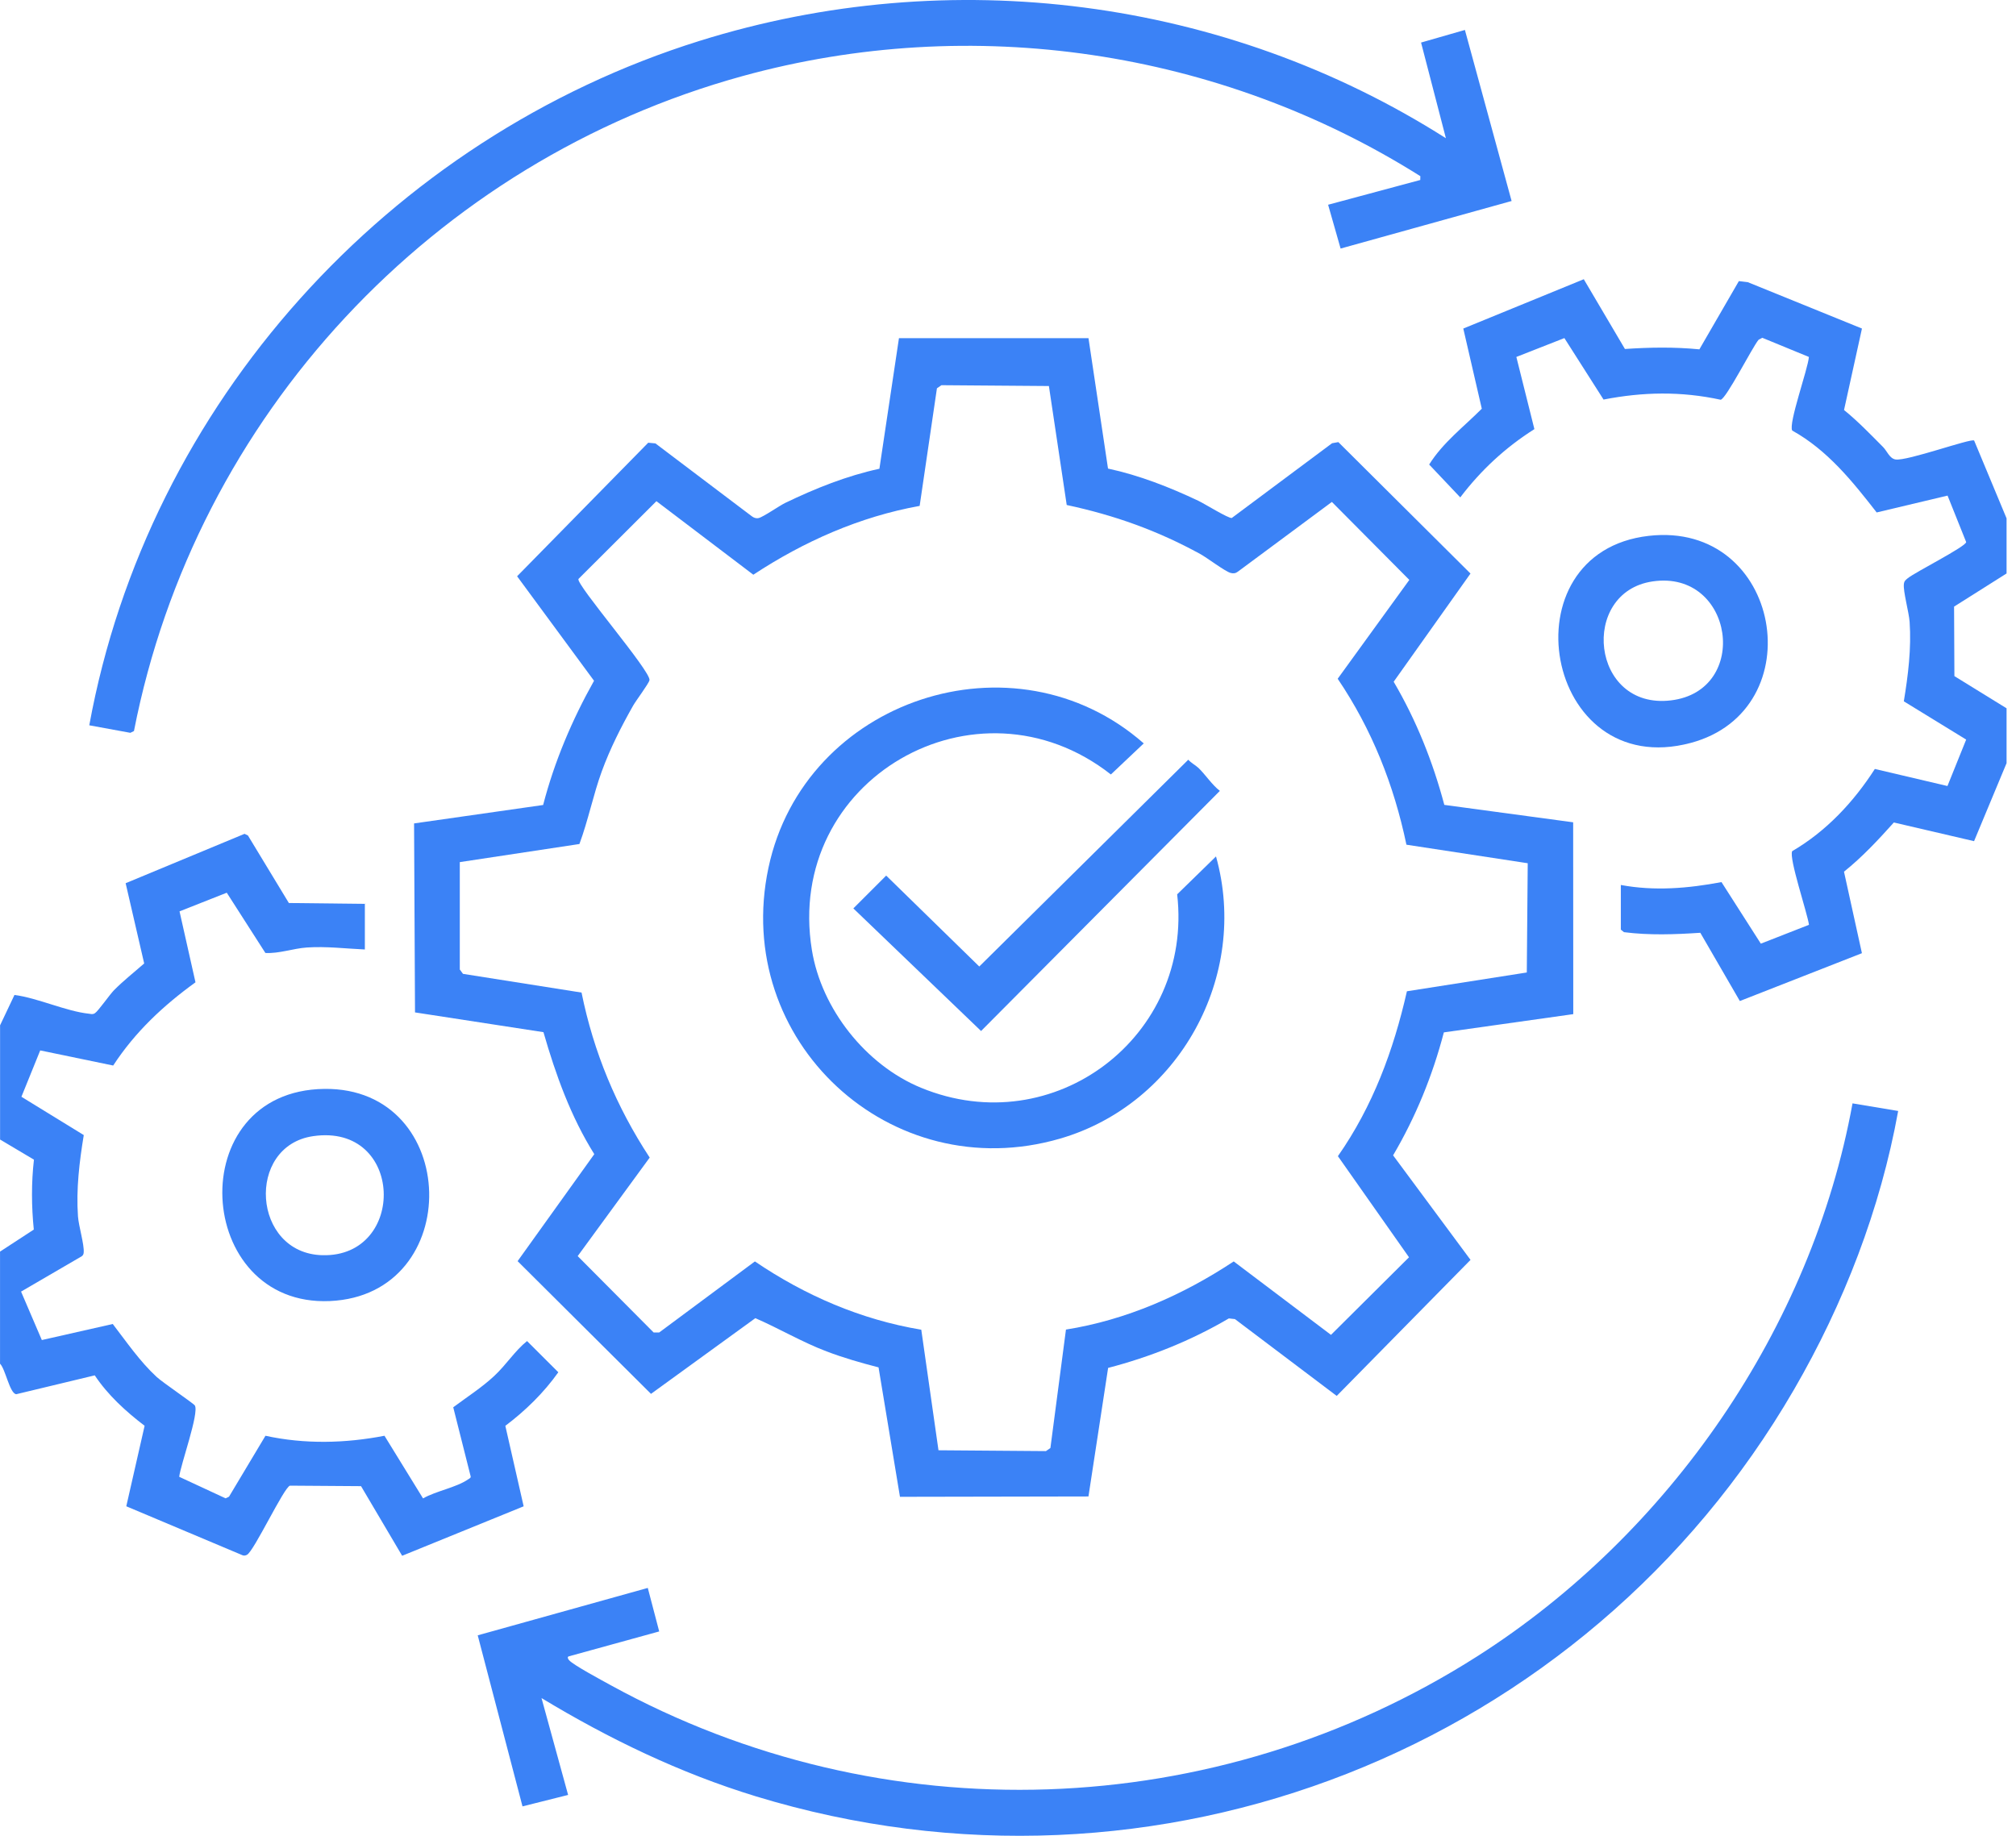
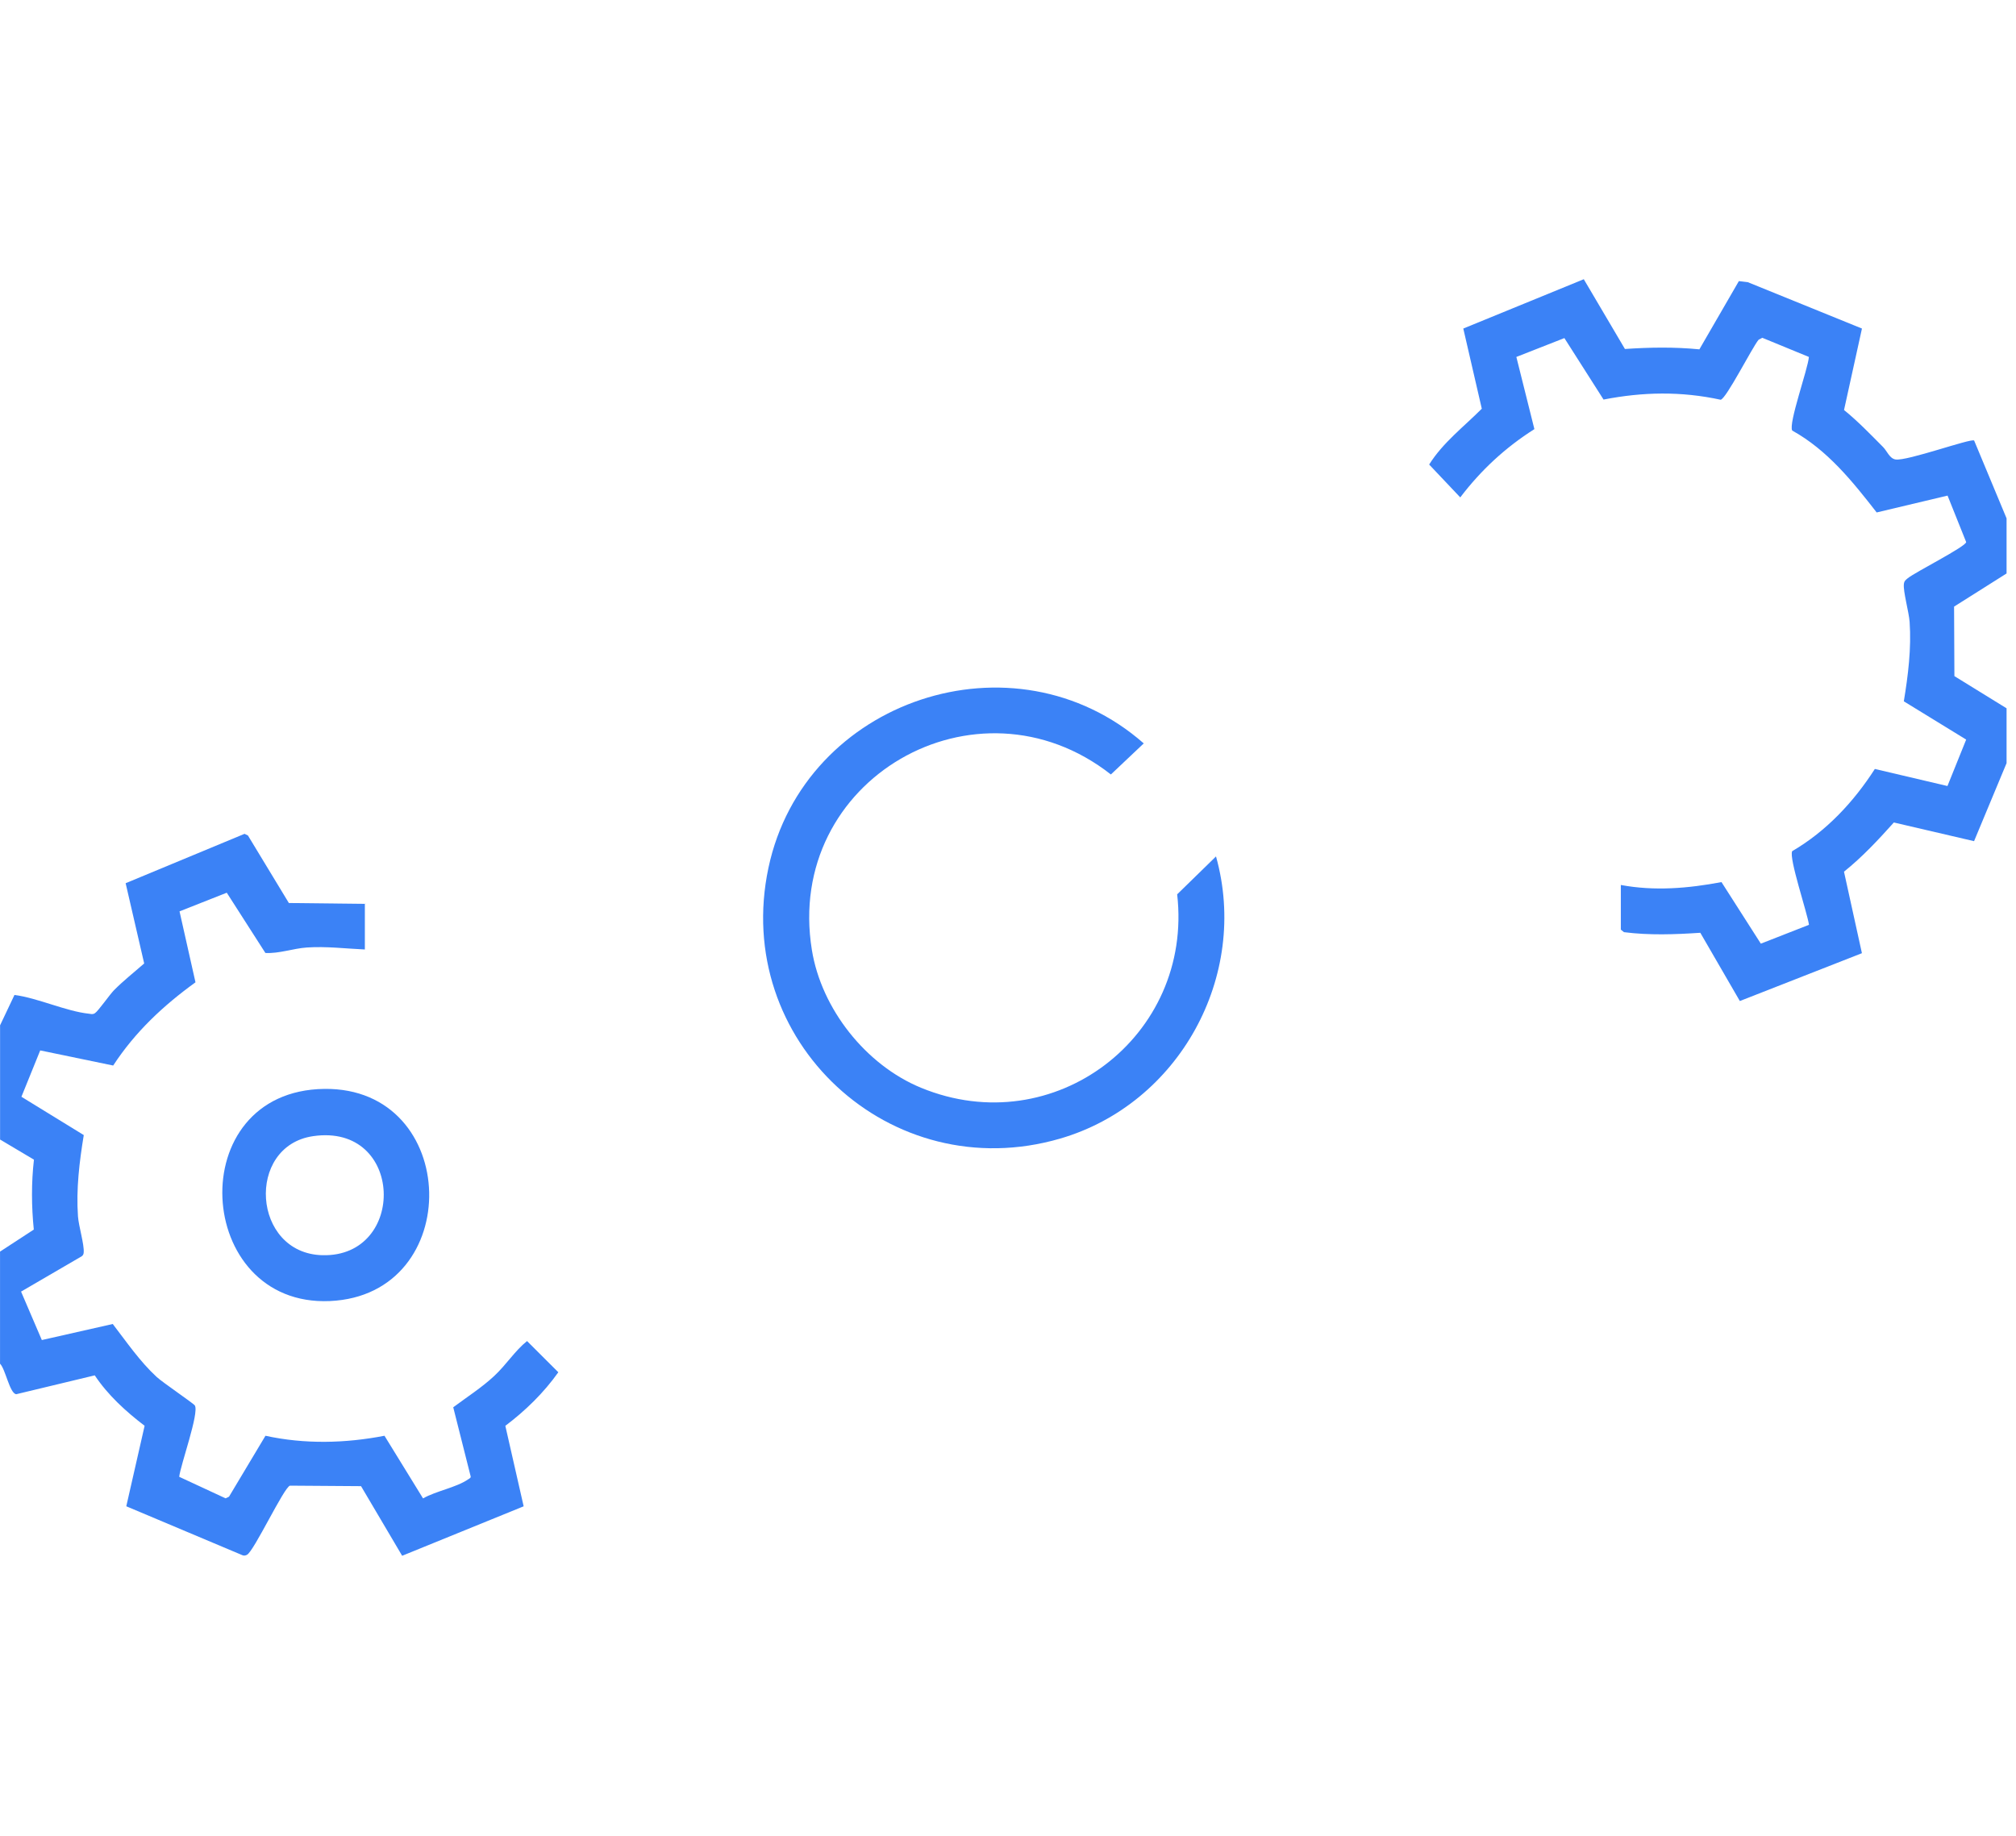
<svg xmlns="http://www.w3.org/2000/svg" width="56" height="51" viewBox="0 0 56 51" fill="none">
  <path d="M55.736 21.205L54.835 23.368L52.607 22.849C52.171 23.335 51.732 23.807 51.222 24.216L51.72 26.48L48.329 27.809L47.231 25.913C46.523 25.96 45.816 25.986 45.11 25.896L45.023 25.825V24.585C45.957 24.759 46.892 24.68 47.819 24.505L48.912 26.215L50.249 25.692C50.21 25.379 49.681 23.823 49.784 23.645C50.732 23.091 51.49 22.279 52.079 21.362L54.096 21.836L54.616 20.546L52.884 19.483C53.004 18.755 53.096 18.017 53.045 17.276C53.027 17.011 52.86 16.423 52.886 16.222C52.896 16.137 52.935 16.112 52.994 16.063C53.201 15.893 54.604 15.188 54.616 15.059L54.099 13.768L52.13 14.236C51.456 13.371 50.763 12.504 49.784 11.961C49.672 11.77 50.224 10.243 50.247 9.916L48.953 9.384L48.85 9.438C48.674 9.648 47.949 11.082 47.796 11.105C46.699 10.867 45.64 10.886 44.543 11.1L43.455 9.392L42.121 9.916L42.622 11.921C41.817 12.432 41.139 13.059 40.563 13.818L39.699 12.905C40.079 12.297 40.66 11.857 41.161 11.354L40.647 9.127L43.994 7.757L45.137 9.695C45.828 9.648 46.513 9.637 47.205 9.705L48.302 7.809L48.55 7.839L51.721 9.127L51.223 11.39C51.612 11.706 51.957 12.066 52.308 12.419C52.419 12.531 52.488 12.738 52.654 12.764C52.972 12.815 54.747 12.171 54.837 12.238L55.738 14.4V15.931L54.28 16.852L54.289 18.783L55.738 19.677V21.208L55.736 21.205Z" fill="#3B82F6" />
  <path d="M0 28.488L0.402 27.64C1.052 27.725 1.84 28.096 2.469 28.161C2.533 28.168 2.574 28.188 2.638 28.146C2.726 28.091 3.05 27.627 3.165 27.51C3.429 27.243 3.723 27.013 4.005 26.765L3.49 24.536L6.793 23.164L6.887 23.21L8.024 25.086L10.135 25.11V26.377C9.6 26.353 9.06 26.285 8.523 26.322C8.137 26.349 7.759 26.494 7.372 26.474L6.299 24.8L4.987 25.318L5.43 27.289C4.53 27.941 3.754 28.667 3.144 29.601L1.117 29.181L0.595 30.469L2.327 31.533C2.205 32.277 2.113 33.034 2.166 33.791C2.185 34.061 2.343 34.572 2.325 34.794C2.322 34.839 2.308 34.873 2.271 34.899L0.585 35.881L1.162 37.227L3.132 36.781C3.521 37.286 3.882 37.819 4.354 38.254C4.519 38.406 5.377 38.988 5.412 39.044C5.539 39.249 5.015 40.694 4.978 41.026L6.266 41.624L6.361 41.579L7.374 39.886C8.464 40.124 9.589 40.097 10.68 39.886L11.751 41.626C12.111 41.42 12.68 41.323 13.007 41.095C13.046 41.068 13.091 41.056 13.069 40.995L12.59 39.095C12.968 38.812 13.379 38.55 13.725 38.228C14.071 37.906 14.299 37.529 14.64 37.255L15.509 38.122C15.103 38.694 14.596 39.189 14.037 39.61L14.546 41.846L11.171 43.22L10.029 41.286L8.055 41.272C7.891 41.31 7.057 43.089 6.862 43.192C6.823 43.213 6.786 43.221 6.743 43.208L3.508 41.845L4.017 39.609C3.495 39.21 2.998 38.758 2.632 38.208L0.451 38.732C0.268 38.71 0.154 38.037 0.001 37.884V34.77L0.939 34.158C0.874 33.521 0.869 32.852 0.943 32.216L0.002 31.657V28.491L0 28.488Z" fill="#3B82F6" />
-   <path d="M30.235 9.39L30.778 13.017C31.648 13.204 32.486 13.533 33.287 13.912C33.459 13.993 34.119 14.404 34.216 14.39L37.002 12.313L37.176 12.282L40.847 15.933L38.713 18.939C39.341 20.007 39.802 21.164 40.12 22.36L43.699 22.844L43.702 28.173L40.107 28.68C39.794 29.879 39.326 31.028 38.697 32.096L40.848 35L37.131 38.779L34.304 36.645L34.135 36.626C33.087 37.241 31.957 37.695 30.781 38.001L30.235 41.572L24.999 41.582L24.404 37.986C23.917 37.861 23.429 37.721 22.959 37.542C22.277 37.283 21.649 36.909 20.982 36.619L18.083 38.722L14.378 35.035L16.508 32.063C15.855 31.022 15.435 29.853 15.096 28.674L11.528 28.125L11.502 22.875L15.087 22.363C15.401 21.153 15.891 19.999 16.501 18.912L14.364 16.009L18.006 12.299L18.206 12.318L20.881 14.34C20.939 14.383 20.998 14.408 21.072 14.392C21.2 14.364 21.648 14.05 21.814 13.97C22.648 13.568 23.521 13.218 24.428 13.022L24.971 9.395H30.234L30.235 9.39ZM39.067 23.464C38.72 21.805 38.107 20.259 37.158 18.856L39.148 16.11L36.997 13.944L34.389 15.878C34.325 15.928 34.266 15.937 34.187 15.917C34.032 15.878 33.537 15.498 33.337 15.389C32.149 14.738 30.959 14.313 29.631 14.029L29.136 10.724L26.151 10.701L26.026 10.787L25.546 14.054C23.881 14.354 22.329 15.042 20.926 15.966L18.234 13.923L16.068 16.084C15.997 16.24 18.091 18.657 18.041 18.896C18.02 18.994 17.667 19.46 17.585 19.606C17.252 20.195 16.949 20.792 16.716 21.429C16.483 22.065 16.34 22.785 16.095 23.447L12.772 23.95V26.933L12.861 27.054L16.154 27.574C16.49 29.233 17.122 30.748 18.047 32.158L16.047 34.895L18.156 37.016H18.312L20.969 35.043C22.365 35.99 23.918 36.661 25.591 36.94L26.069 40.289L29.054 40.312L29.178 40.226L29.61 36.936C31.29 36.669 32.862 35.974 34.27 35.043L36.972 37.083L39.139 34.928L37.164 32.119C38.133 30.733 38.708 29.182 39.081 27.538L42.411 27.016L42.437 23.981L39.067 23.466V23.464Z" fill="#3B82F6" />
-   <path d="M40.164 3.84L39.474 1.182L40.692 0.832L41.989 5.584L37.239 6.905L36.892 5.688L39.452 5L39.454 4.894C33.879 1.383 27.002 0.358 20.625 2.114C12.038 4.479 5.432 11.549 3.721 20.309L3.621 20.358L2.48 20.149C4.111 11.214 10.801 3.834 19.435 1.135C26.394 -1.041 34.028 -0.061 40.164 3.84Z" fill="#3B82F6" />
-   <path d="M52.727 30.863C52.234 33.587 51.217 36.218 49.832 38.605C44.035 48.596 32.13 53.303 20.994 49.902C18.895 49.261 16.913 48.305 15.042 47.173L15.781 49.864L14.514 50.182L13.27 45.43L17.994 44.113L18.311 45.322L15.807 46.012C15.749 46.025 15.774 46.081 15.805 46.118C15.915 46.251 16.746 46.695 16.958 46.812C24.526 50.97 33.765 50.645 41.036 46.012C46.364 42.617 50.322 36.896 51.459 30.652L52.725 30.863H52.727Z" fill="#3B82F6" />
-   <path d="M45.801 14.886C49.49 14.467 50.388 19.726 46.963 20.639C42.887 21.725 41.78 15.342 45.801 14.886ZM45.906 16.152C43.869 16.45 44.187 19.724 46.414 19.457C48.64 19.19 48.162 15.821 45.906 16.152Z" fill="#3B82F6" />
  <path d="M9.008 30.25C12.8 30.202 12.934 35.98 9.16 36.144C5.387 36.307 5.033 30.302 9.008 30.25ZM8.696 31.563C6.82 31.838 7.001 34.82 8.954 34.87C11.306 34.932 11.231 31.193 8.696 31.563Z" fill="#3B82F6" />
  <path d="M33.778 23.792C34.709 27.115 32.75 30.668 29.45 31.63C24.734 33.004 20.326 28.912 21.346 24.107C22.34 19.425 28.172 17.488 31.771 20.652L30.858 21.515C27.126 18.588 21.785 21.658 22.552 26.389C22.816 28.027 24.052 29.588 25.583 30.218C29.284 31.743 33.151 28.783 32.699 24.845L33.778 23.792Z" fill="#3B82F6" />
-   <path d="M33.286 21.329C33.478 21.511 33.662 21.799 33.885 21.971L27.252 28.642L23.704 25.236L24.616 24.324L27.202 26.85L33.008 21.105C33.085 21.196 33.203 21.251 33.286 21.33V21.329Z" fill="#3B82F6" />
</svg>